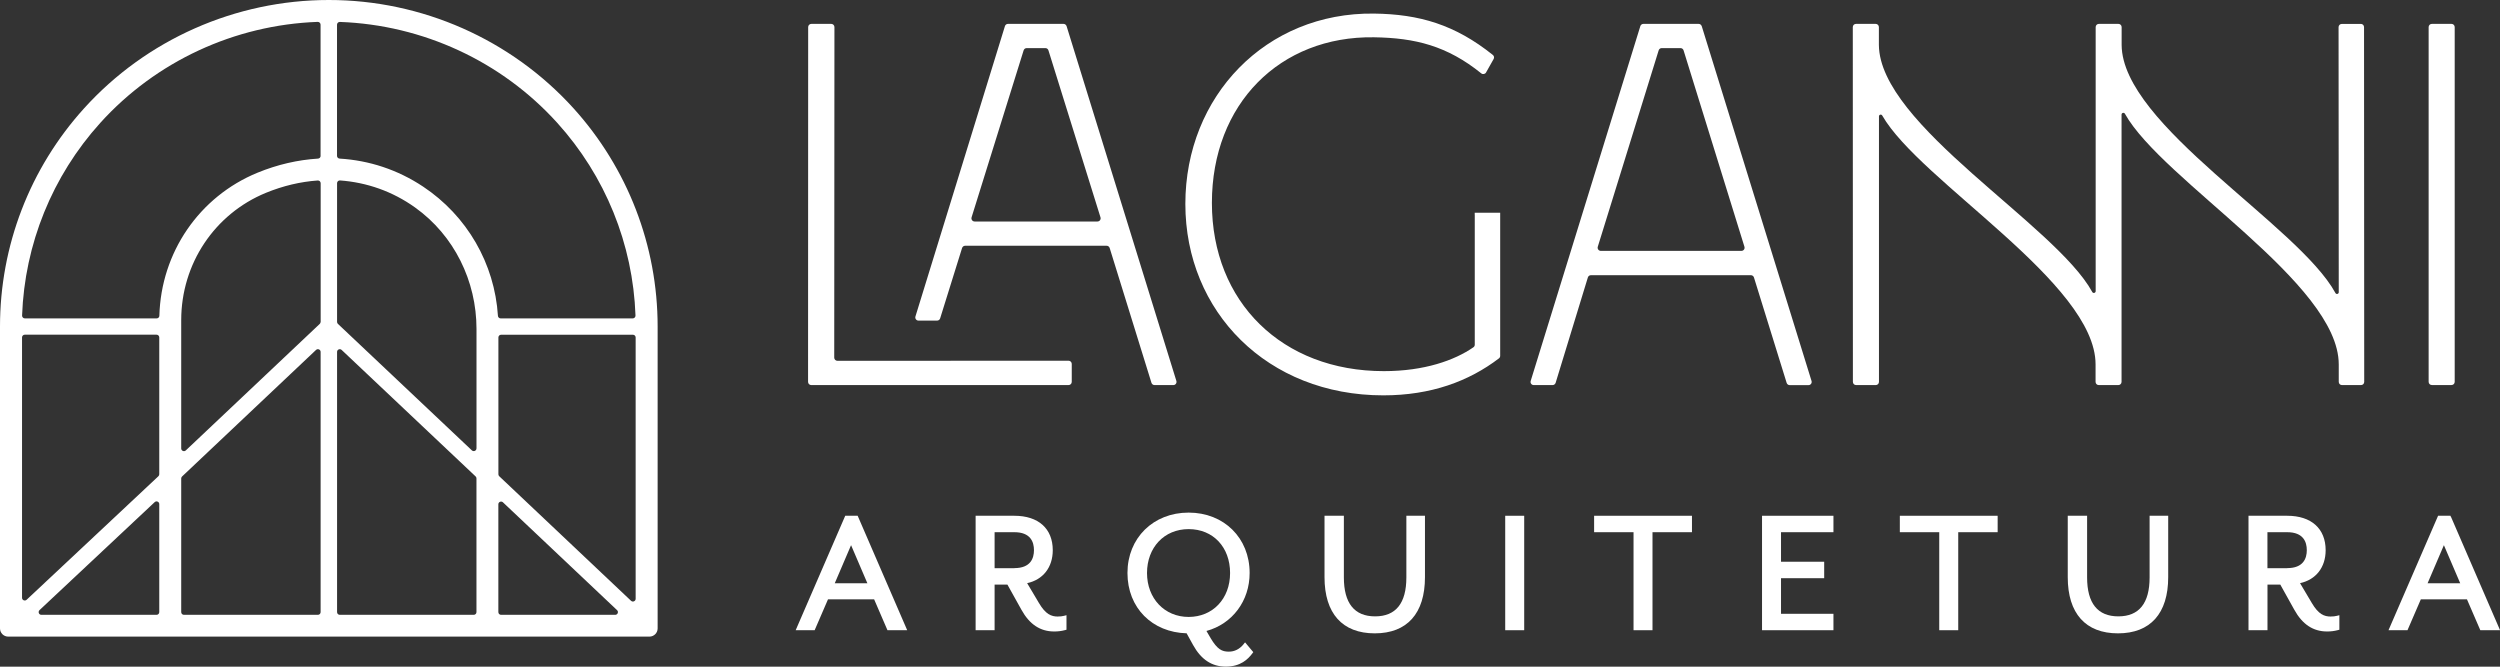
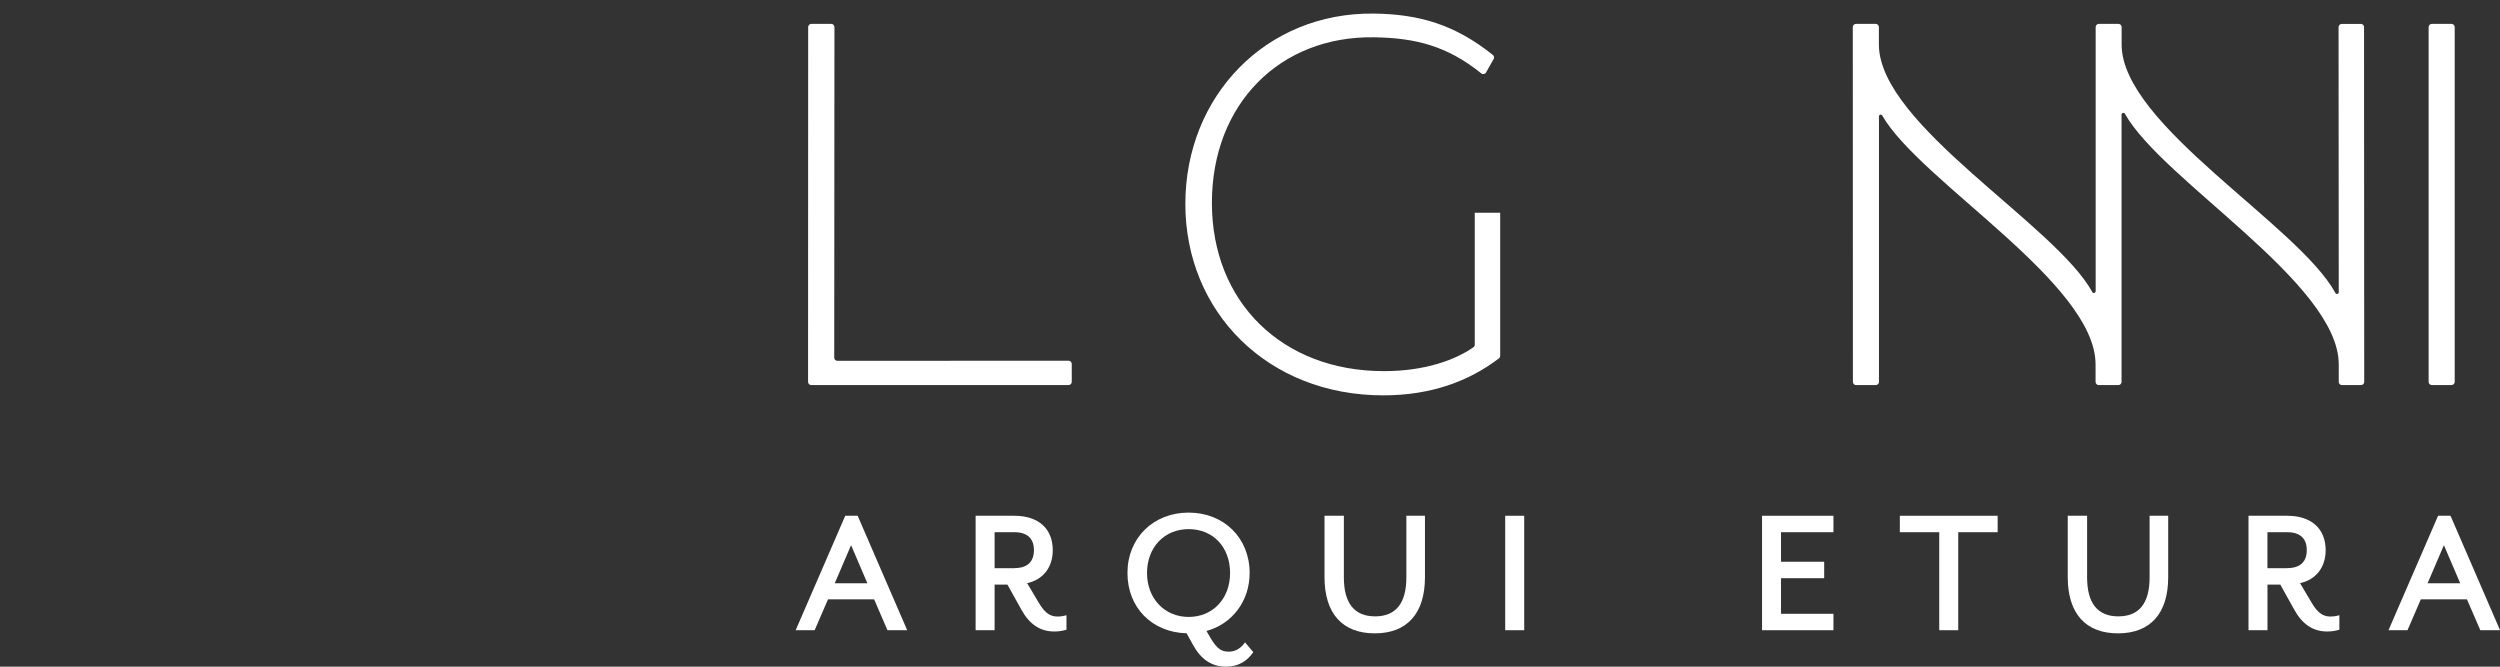
<svg xmlns="http://www.w3.org/2000/svg" width="150" height="40" viewBox="0 0 150 40" fill="none">
  <rect x="0" y="0" width="150" height="40" fill="#333333" stroke="none" />
  <g clip-path="url(#clip0_4206_2739)">
    <path d="M147.091 1.433H145.91C145.804 1.433 145.718 1.519 145.718 1.624V22.912C145.718 23.017 145.804 23.102 145.91 23.102H147.091C147.197 23.102 147.282 23.017 147.282 22.912V1.624C147.282 1.519 147.197 1.433 147.091 1.433Z" fill="white" />
    <path d="M141.653 1.436H140.506C140.401 1.436 140.314 1.52 140.314 1.627L140.325 17.534C140.325 17.643 140.179 17.679 140.128 17.584C137.906 13.505 127.332 7.514 127.298 2.699V1.624C127.298 1.52 127.214 1.433 127.107 1.433H125.931C125.827 1.433 125.74 1.517 125.74 1.624V17.472C125.737 17.581 125.59 17.618 125.537 17.522C123.318 13.471 112.766 7.508 112.733 2.693V1.624C112.733 1.52 112.648 1.433 112.541 1.433H111.36C111.255 1.433 111.168 1.517 111.168 1.624L111.174 22.914C111.174 23.018 111.258 23.105 111.365 23.105H112.547C112.651 23.105 112.738 23.021 112.738 22.914V6.982C112.735 6.876 112.879 6.836 112.933 6.929C115.194 10.882 125.734 16.982 125.734 21.864V22.914C125.734 23.018 125.818 23.105 125.926 23.105H127.101C127.205 23.105 127.293 23.021 127.293 22.914V6.876C127.293 6.766 127.439 6.73 127.493 6.822C129.731 10.831 140.325 16.991 140.325 21.864V22.914C140.325 23.018 140.41 23.105 140.517 23.105H141.661C141.766 23.105 141.853 23.021 141.853 22.914L141.842 1.624C141.842 1.52 141.757 1.433 141.65 1.433L141.653 1.436Z" fill="white" />
    <path d="M64.113 21.643L50.246 21.649C50.142 21.649 50.054 21.565 50.054 21.459L50.066 1.624C50.066 1.52 49.981 1.433 49.874 1.433H48.682C48.577 1.433 48.49 1.517 48.49 1.624L48.484 22.914C48.484 23.018 48.569 23.105 48.676 23.105H64.113C64.217 23.105 64.305 23.021 64.305 22.914V21.834C64.305 21.73 64.22 21.643 64.113 21.643Z" fill="white" />
-     <path d="M63.995 1.568C63.969 1.489 63.896 1.433 63.811 1.433H60.479C60.395 1.433 60.321 1.487 60.296 1.568L54.926 18.989C54.889 19.113 54.979 19.236 55.109 19.236H56.225C56.31 19.236 56.383 19.183 56.409 19.101L57.725 14.88C57.75 14.801 57.824 14.745 57.908 14.745H66.396C66.481 14.745 66.554 14.798 66.58 14.88L69.088 22.97C69.114 23.049 69.187 23.105 69.272 23.105H70.399C70.529 23.105 70.619 22.982 70.583 22.858L63.995 1.568ZM65.847 13.29H58.478C58.348 13.29 58.258 13.166 58.294 13.043L61.418 3.021C61.443 2.942 61.517 2.886 61.601 2.886H62.723C62.808 2.886 62.881 2.94 62.906 3.021L66.03 13.043C66.067 13.166 65.976 13.29 65.847 13.29Z" fill="white" />
    <path d="M88.486 12.886V20.68C88.486 20.742 88.458 20.801 88.404 20.837C87.277 21.618 85.464 22.268 83.031 22.268C76.923 22.268 72.714 18.119 72.714 12.175C72.714 6.232 76.799 2.153 82.439 2.237C84.917 2.273 86.829 2.752 88.875 4.401C88.968 4.476 89.106 4.451 89.163 4.348L89.619 3.539C89.665 3.457 89.645 3.357 89.572 3.298C87.308 1.484 85.168 0.848 82.437 0.815C75.953 0.734 71.121 5.767 71.121 12.237C71.121 18.707 76.046 23.721 82.998 23.721C85.867 23.721 88.139 22.872 89.935 21.503C89.983 21.467 90.011 21.411 90.011 21.352V12.763H88.483V12.886H88.486Z" fill="white" />
-     <path d="M102.102 1.568C102.077 1.489 102.003 1.433 101.919 1.433H98.604C98.519 1.433 98.446 1.487 98.42 1.568L91.841 22.858C91.804 22.982 91.894 23.105 92.024 23.105H93.154C93.239 23.105 93.312 23.049 93.338 22.97L95.272 16.646C95.297 16.565 95.37 16.512 95.455 16.512H105.054C105.138 16.512 105.211 16.565 105.237 16.646L107.199 22.973C107.224 23.052 107.297 23.108 107.382 23.108H108.51C108.639 23.108 108.73 22.984 108.693 22.861L102.105 1.571L102.102 1.568ZM104.484 15.053H96.05C95.92 15.053 95.83 14.93 95.866 14.807L99.52 3.021C99.545 2.942 99.618 2.886 99.703 2.886H100.831C100.915 2.886 100.989 2.94 101.014 3.021L104.667 14.807C104.704 14.93 104.614 15.053 104.484 15.053Z" fill="white" />
    <path d="M147.06 31.022L147.026 30.946H146.285L143.31 37.813H144.449L145.25 35.96H148.018L148.819 37.813H150.003L147.063 31.019L147.06 31.022ZM145.656 34.994L146.634 32.71L147.612 34.994H145.656Z" fill="white" />
    <path d="M139.857 36.993C139.446 36.993 139.11 36.859 138.71 36.181L138.002 34.989C138.955 34.784 139.539 34.04 139.539 33.012C139.539 31.719 138.679 30.946 137.235 30.946H134.91V37.813H136.049V35.076H136.818L137.661 36.59C138.146 37.464 138.789 37.889 139.626 37.889C139.849 37.889 140.06 37.864 140.269 37.808L140.362 37.783V36.912L140.207 36.951C140.097 36.979 139.984 36.99 139.86 36.99L139.857 36.993ZM137.233 34.09H136.046V31.932H137.233C138.205 31.932 138.408 32.52 138.408 33.01C138.408 33.499 138.205 34.087 137.233 34.087V34.09Z" fill="white" />
    <path d="M51.456 30.946H50.714L47.74 37.813H48.879L49.68 35.96H52.448L53.248 37.813H54.432L51.492 31.019L51.458 30.943L51.456 30.946ZM50.086 34.994L51.064 32.71L52.042 34.994H50.086Z" fill="white" />
    <path d="M63.484 36.993C63.073 36.993 62.737 36.859 62.337 36.181L61.629 34.989C62.582 34.784 63.166 34.04 63.166 33.012C63.166 31.719 62.306 30.946 60.863 30.946H58.537V37.813H59.676V35.076H60.445L61.288 36.59C61.773 37.464 62.416 37.889 63.253 37.889C63.476 37.889 63.687 37.864 63.896 37.808L63.989 37.783V36.912L63.834 36.951C63.724 36.979 63.611 36.99 63.487 36.99L63.484 36.993ZM60.863 34.09H59.676V31.932H60.863C61.835 31.932 62.038 32.52 62.038 33.01C62.038 33.499 61.835 34.087 60.863 34.087V34.09Z" fill="white" />
    <path d="M74.611 38.659C74.369 38.95 74.07 39.099 73.729 39.099C73.323 39.099 73.044 38.972 72.638 38.289L72.387 37.858C73.943 37.433 74.978 36.055 74.978 34.379C74.978 32.279 73.438 30.756 71.318 30.756C69.198 30.756 67.648 32.279 67.648 34.379C67.648 36.478 69.136 37.942 71.197 37.998L71.583 38.698C72.068 39.574 72.711 39.997 73.548 39.997C74.439 39.997 74.882 39.547 75.138 39.208L75.197 39.129L74.704 38.541L74.608 38.656L74.611 38.659ZM71.318 37.016C69.872 37.016 68.821 35.907 68.821 34.381C68.821 32.855 69.847 31.747 71.318 31.747C72.79 31.747 73.805 32.83 73.805 34.381C73.805 35.932 72.759 37.016 71.318 37.016Z" fill="white" />
    <path d="M84.382 34.644C84.382 36.195 83.75 36.982 82.507 36.982C81.264 36.982 80.632 36.195 80.632 34.644V30.946H79.471V34.633C79.471 36.806 80.542 38.001 82.484 38.001C84.427 38.001 85.498 36.806 85.498 34.633V30.946H84.382V34.644Z" fill="white" />
    <path d="M91.452 30.946H90.313V37.813H91.452V30.946Z" fill="white" />
-     <path d="M95.647 31.932H98.012V37.813H99.15V31.932H101.518V30.946H95.647V31.932Z" fill="white" />
    <path d="M105.722 37.813H110.007V36.828H106.861V34.692H109.451V33.704H106.861V31.932H110.007V30.946H105.722V37.813Z" fill="white" />
    <path d="M113.99 31.932H116.355V37.813H117.494V31.932H119.859V30.946H113.99V31.932Z" fill="white" />
    <path d="M128.976 34.644C128.976 36.195 128.344 36.982 127.101 36.982C125.858 36.982 125.226 36.195 125.226 34.644V30.946H124.065V34.633C124.065 36.806 125.136 38.001 127.079 38.001C129.021 38.001 130.092 36.806 130.092 34.633V30.946H128.976V34.644Z" fill="white" />
-     <path d="M34.403 6.489C30.665 2.366 25.318 0 19.727 0C14.137 0 8.778 2.371 5.04 6.506C1.79 10.101 0 14.748 0 19.594V37.707C0 37.976 0.22 38.197 0.493 38.197H38.965C39.235 38.197 39.458 37.979 39.458 37.707V19.594C39.458 14.742 37.662 10.09 34.403 6.489ZM9.556 36.727C9.556 36.817 9.483 36.89 9.393 36.89H2.484C2.334 36.89 2.264 36.711 2.371 36.607L9.28 30.129C9.385 30.031 9.556 30.104 9.556 30.246V36.724V36.727ZM9.556 28.455C9.556 28.499 9.537 28.541 9.506 28.572L1.598 35.985C1.494 36.083 1.322 36.011 1.322 35.868V20.244C1.322 20.154 1.395 20.081 1.486 20.081H9.393C9.483 20.081 9.556 20.154 9.556 20.244V28.452V28.455ZM19.237 36.727C19.237 36.817 19.164 36.89 19.073 36.89H11.037C10.946 36.89 10.873 36.817 10.873 36.727V28.707C10.873 28.662 10.893 28.62 10.924 28.589L18.961 20.997C19.065 20.899 19.237 20.971 19.237 21.114V36.727ZM19.237 19.314C19.237 19.359 19.217 19.401 19.186 19.432L11.149 27.024C11.045 27.122 10.873 27.049 10.873 26.907V19.21C10.873 15.834 12.869 12.836 15.959 11.568C16.985 11.148 18.03 10.902 19.065 10.829C19.161 10.823 19.24 10.899 19.24 10.994V19.317L19.237 19.314ZM19.237 9.353C19.237 9.44 19.169 9.51 19.082 9.516C17.873 9.591 16.649 9.871 15.454 10.361C11.953 11.797 9.664 15.148 9.562 18.945C9.562 19.034 9.489 19.104 9.399 19.104H1.491C1.398 19.104 1.322 19.026 1.325 18.933C1.48 14.65 3.132 10.568 6.016 7.374C9.356 3.679 14.081 1.492 19.062 1.313C19.155 1.31 19.234 1.386 19.234 1.478V9.351L19.237 9.353ZM28.588 36.727C28.588 36.817 28.514 36.89 28.424 36.89H20.387C20.297 36.89 20.224 36.817 20.224 36.727V21.114C20.224 20.971 20.396 20.899 20.5 20.997L28.537 28.586C28.571 28.617 28.588 28.659 28.588 28.704V36.727ZM28.588 26.904C28.588 27.047 28.416 27.119 28.311 27.021L20.274 19.432C20.241 19.401 20.224 19.359 20.224 19.314V10.991C20.224 10.896 20.305 10.82 20.398 10.826C22.011 10.943 23.556 11.484 24.906 12.45C27.252 14.127 28.59 16.864 28.59 19.734V26.901L28.588 26.904ZM25.38 11.193C23.863 10.185 22.152 9.622 20.376 9.516C20.288 9.51 20.221 9.44 20.221 9.353V1.481C20.221 1.389 20.3 1.313 20.393 1.316C25.368 1.495 30.087 3.676 33.425 7.36C36.32 10.557 37.978 14.645 38.13 18.933C38.133 19.026 38.057 19.104 37.964 19.104H30.04C29.952 19.104 29.882 19.037 29.876 18.95C29.676 15.818 28.027 12.951 25.377 11.19L25.38 11.193ZM36.912 36.89H30.065C29.975 36.89 29.901 36.817 29.901 36.727V30.258C29.901 30.115 30.073 30.042 30.178 30.14L37.025 36.61C37.132 36.711 37.059 36.89 36.912 36.89ZM38.139 35.929C38.139 36.072 37.967 36.145 37.862 36.047L29.955 28.575C29.921 28.544 29.904 28.502 29.904 28.457V20.246C29.904 20.157 29.977 20.084 30.068 20.084H37.975C38.065 20.084 38.139 20.157 38.139 20.246V35.929Z" fill="white" />
  </g>
  <defs>
    <clipPath id="clip0_4206_2739">
      <rect width="150" height="40" fill="white" />
    </clipPath>
  </defs>
</svg>